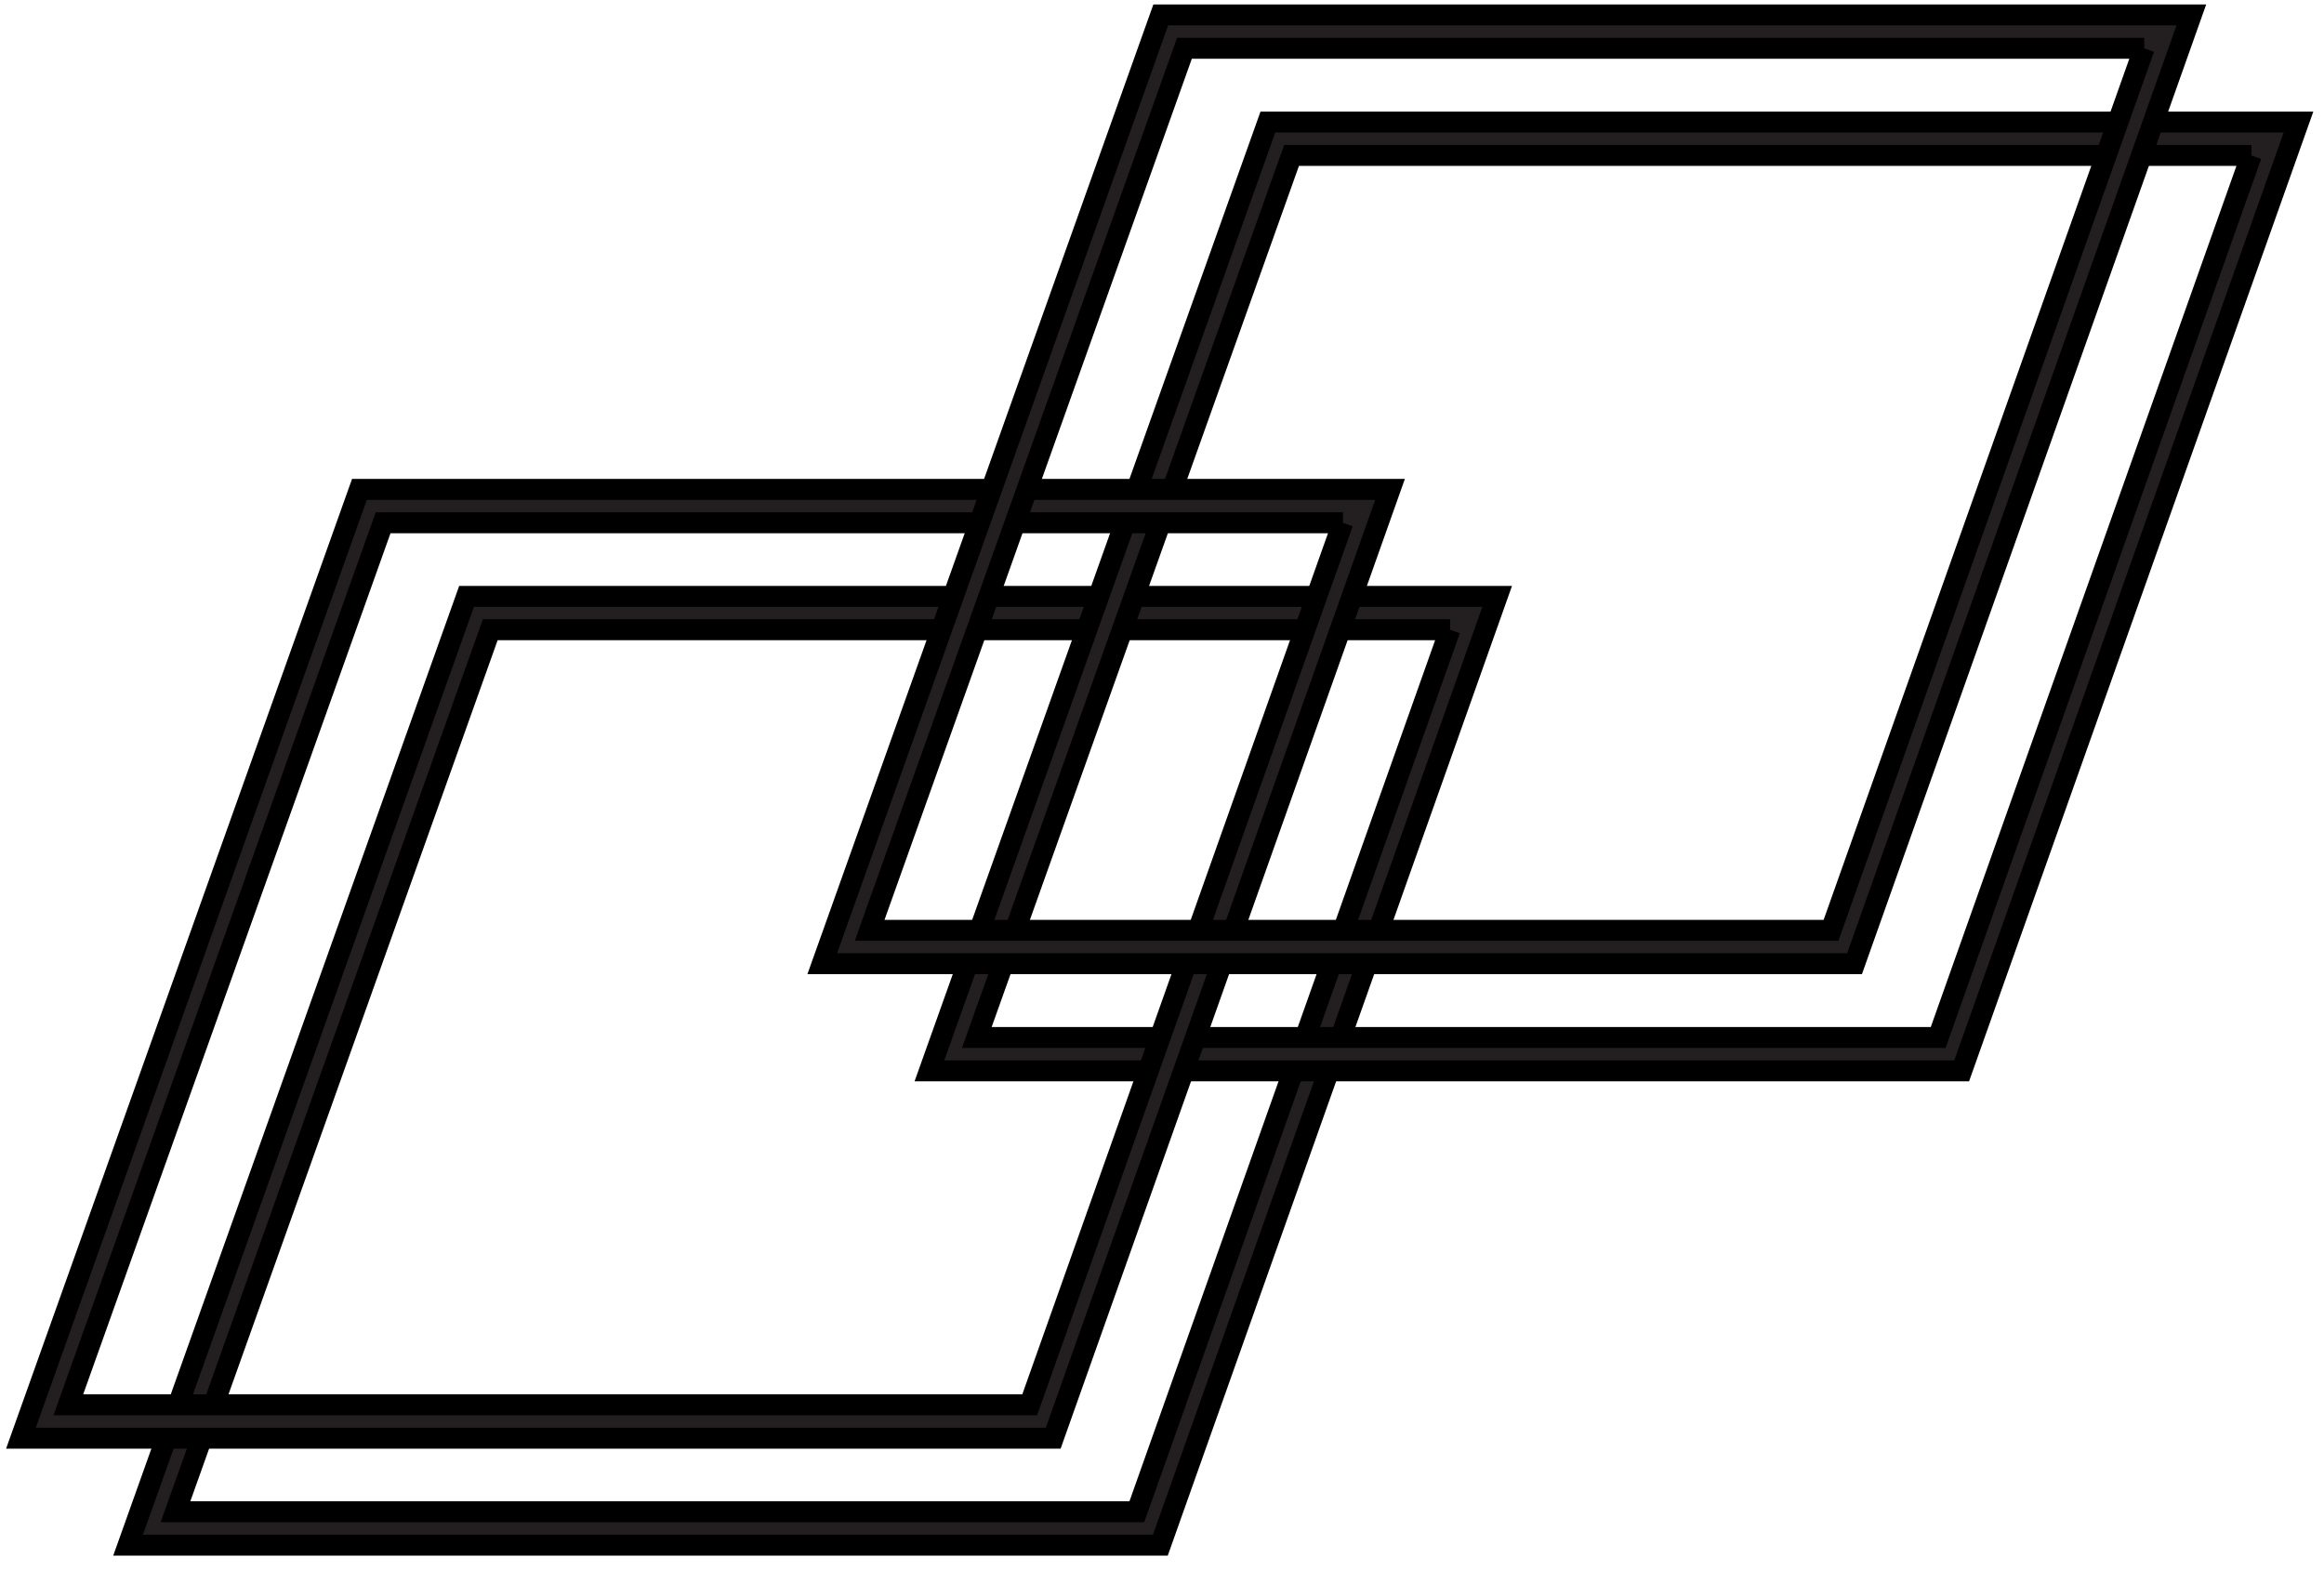
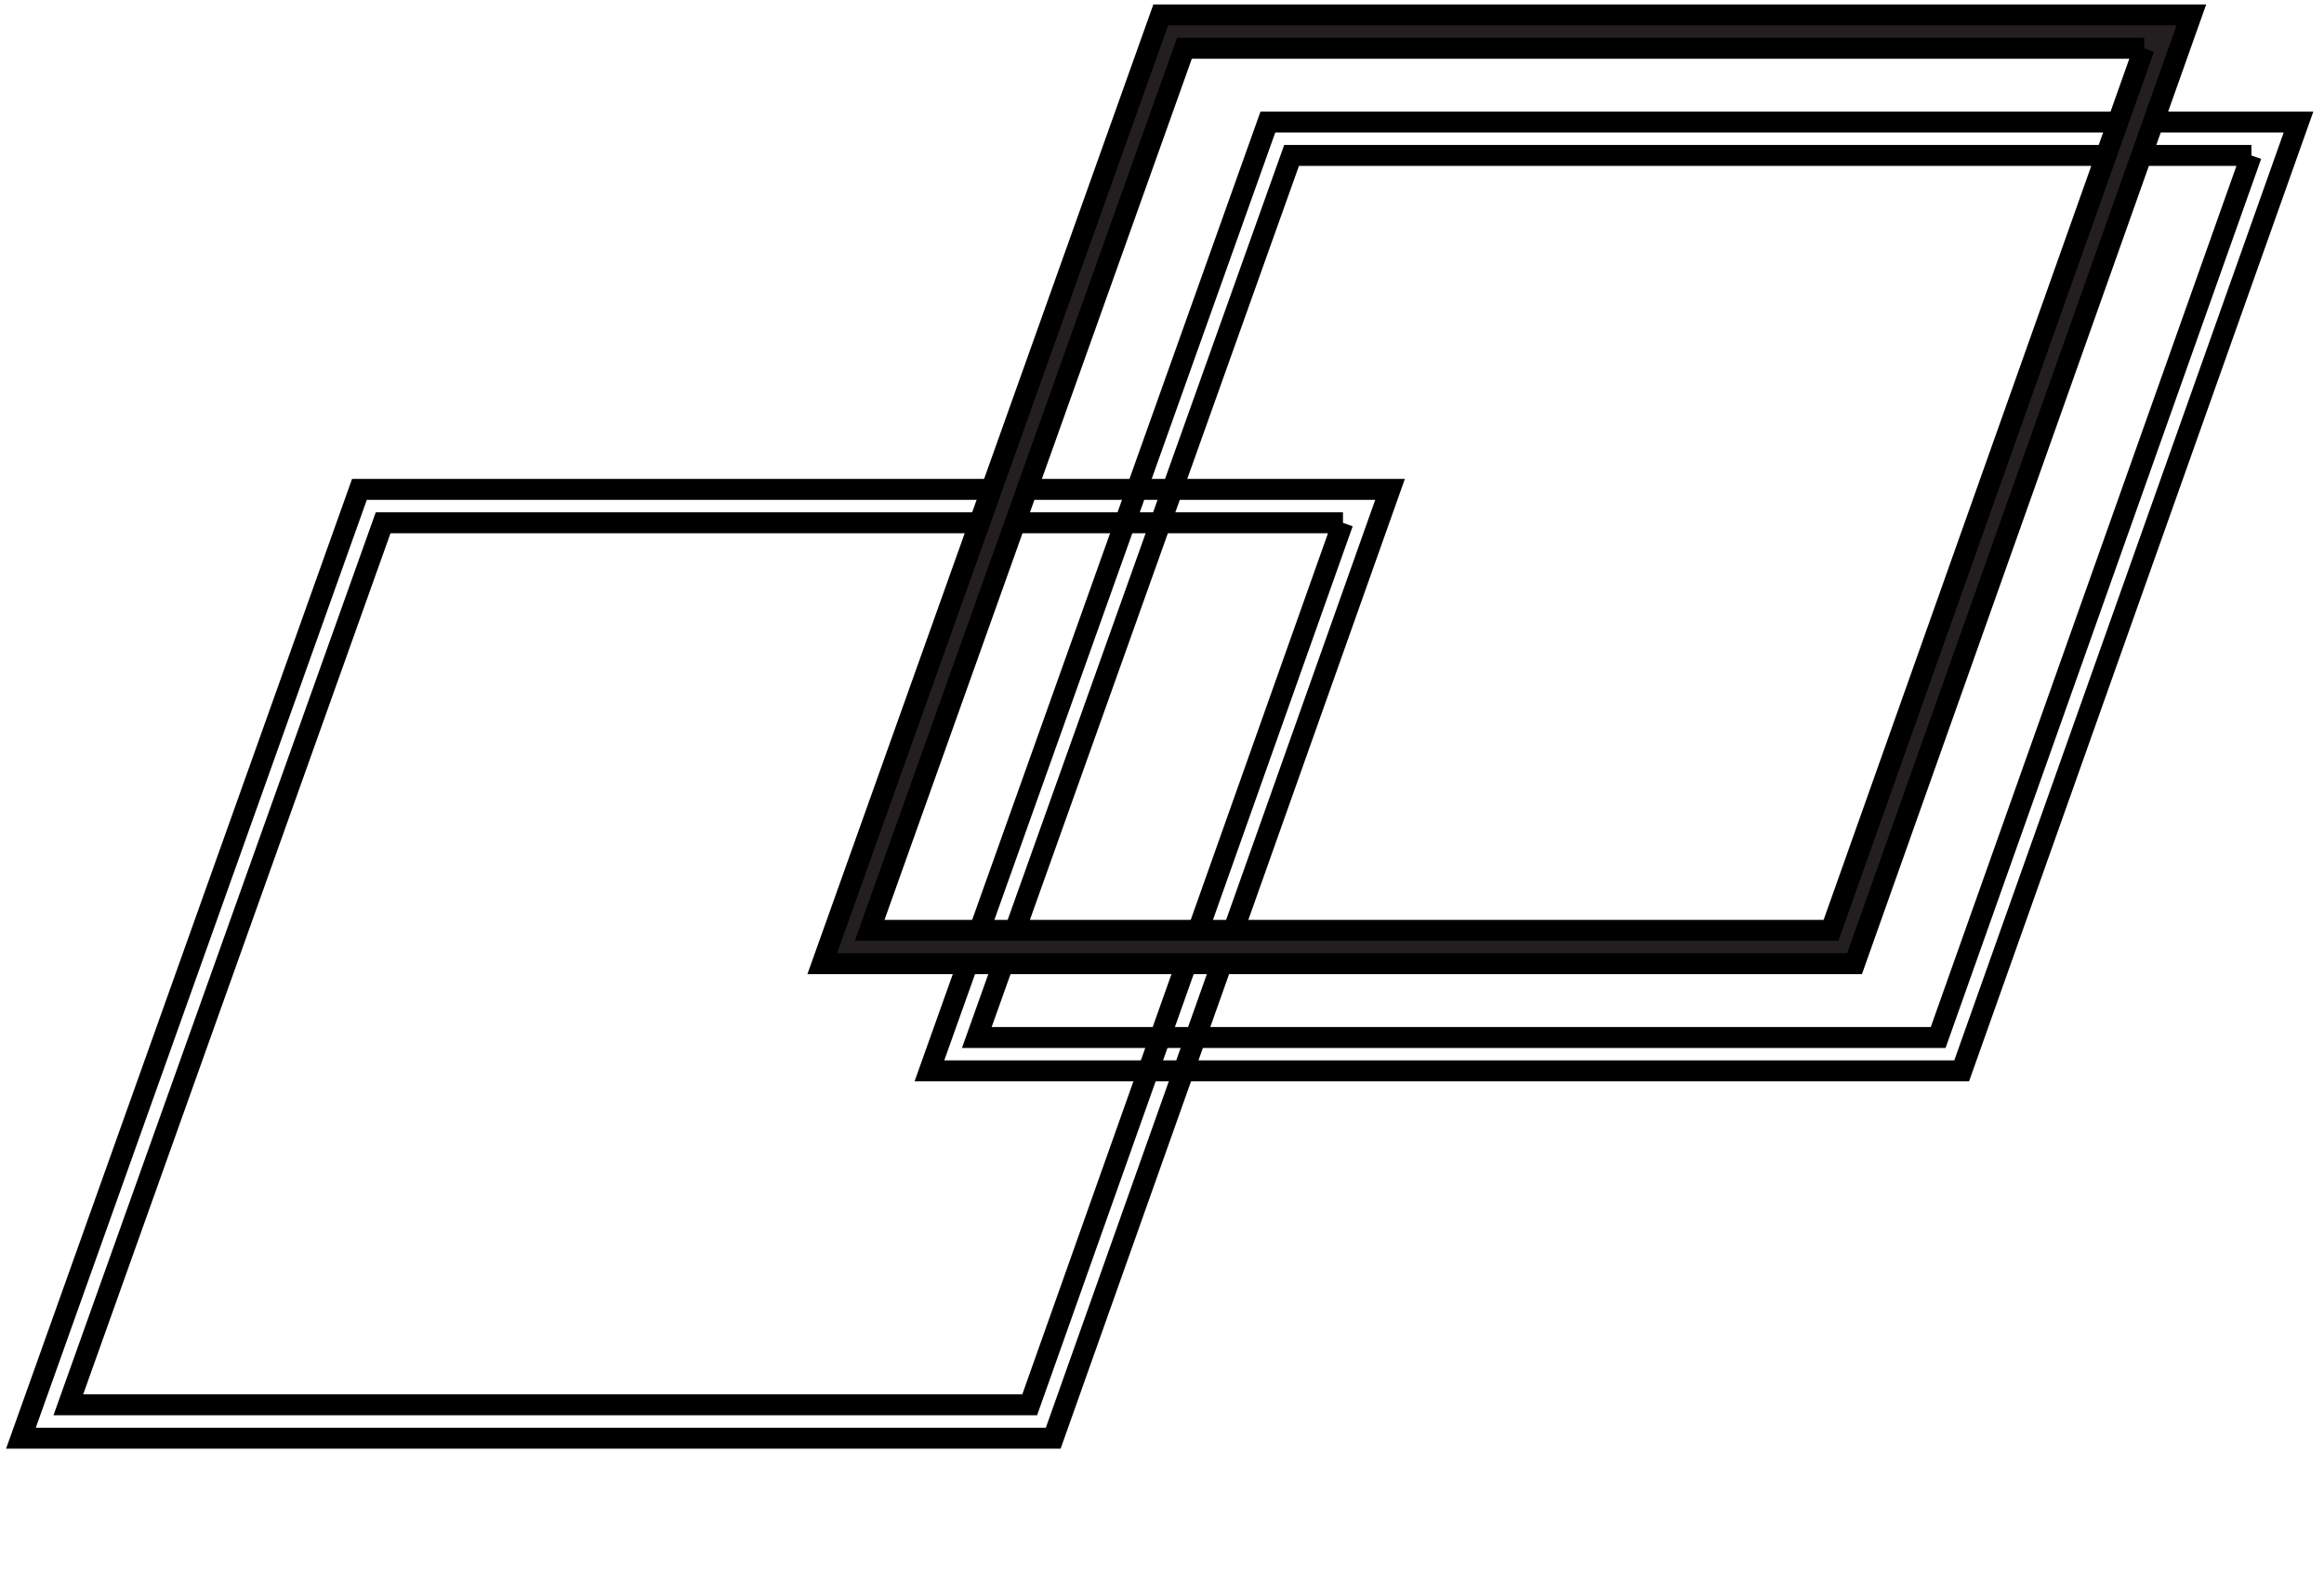
<svg xmlns="http://www.w3.org/2000/svg" width="111" height="75" viewBox="0 0 111 75" fill="none">
-   <path d="M69.253 30.08L54.298 72.21H8.381L23.416 30.08H69.261M71.509 28.486H22.284L6.117 73.805H55.422L71.509 28.486Z" fill="#231F20" />
-   <path d="M69.253 30.08L54.298 72.21H8.381L23.416 30.08H69.261M71.509 28.486H22.284L6.117 73.805H55.422L71.509 28.486Z" stroke="black" />
-   <path d="M107.526 7.424L92.572 49.555H46.655L61.689 7.424H107.534M109.782 5.83H60.557L44.391 51.149H93.695L109.782 5.83Z" fill="#231F20" />
  <path d="M107.526 7.424L92.572 49.555H46.655L61.689 7.424H107.534M109.782 5.83H60.557L44.391 51.149H93.695L109.782 5.83Z" stroke="black" />
-   <path d="M64.136 24.97L49.181 67.1H3.264L18.299 24.97H64.144M66.392 23.376H17.167L1 68.695H50.305L66.392 23.376Z" fill="#231F20" />
  <path d="M64.136 24.97L49.181 67.1H3.264L18.299 24.97H64.144M66.392 23.376H17.167L1 68.695H50.305L66.392 23.376Z" stroke="black" />
  <path d="M102.409 2.307L87.454 44.437H41.537L56.572 2.307H102.417M104.665 0.712H55.44L39.273 46.031H88.578L104.665 0.712Z" fill="#231F20" />
  <path d="M102.409 2.307L87.454 44.437H41.537L56.572 2.307H102.417M104.665 0.712H55.44L39.273 46.031H88.578L104.665 0.712Z" stroke="black" />
</svg>